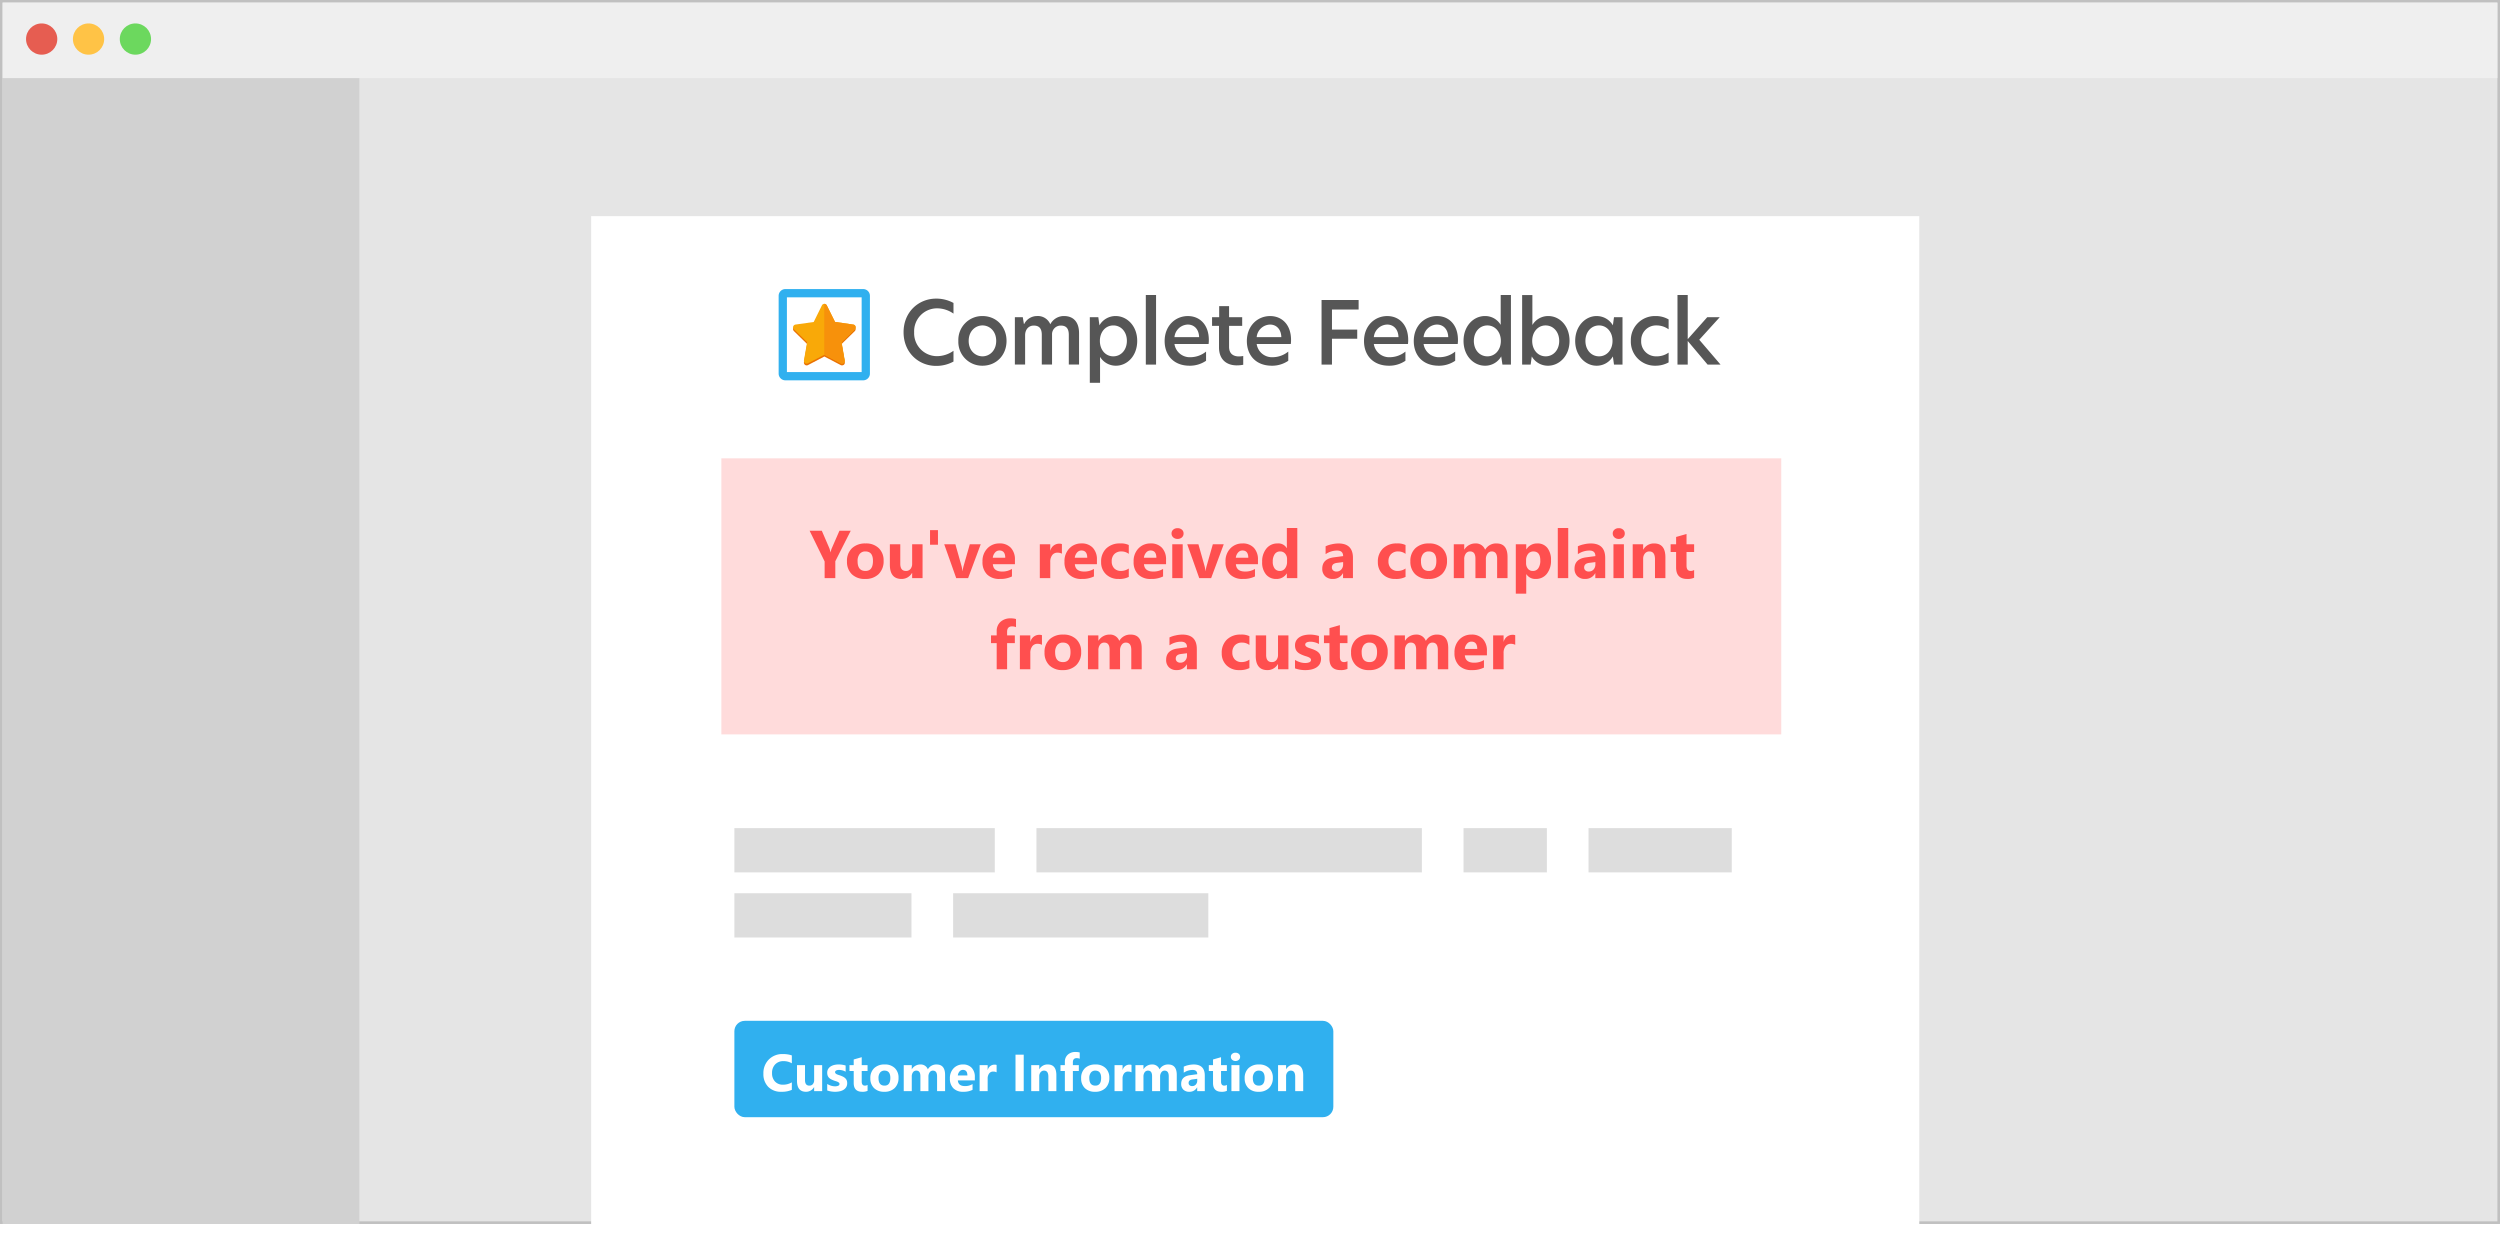
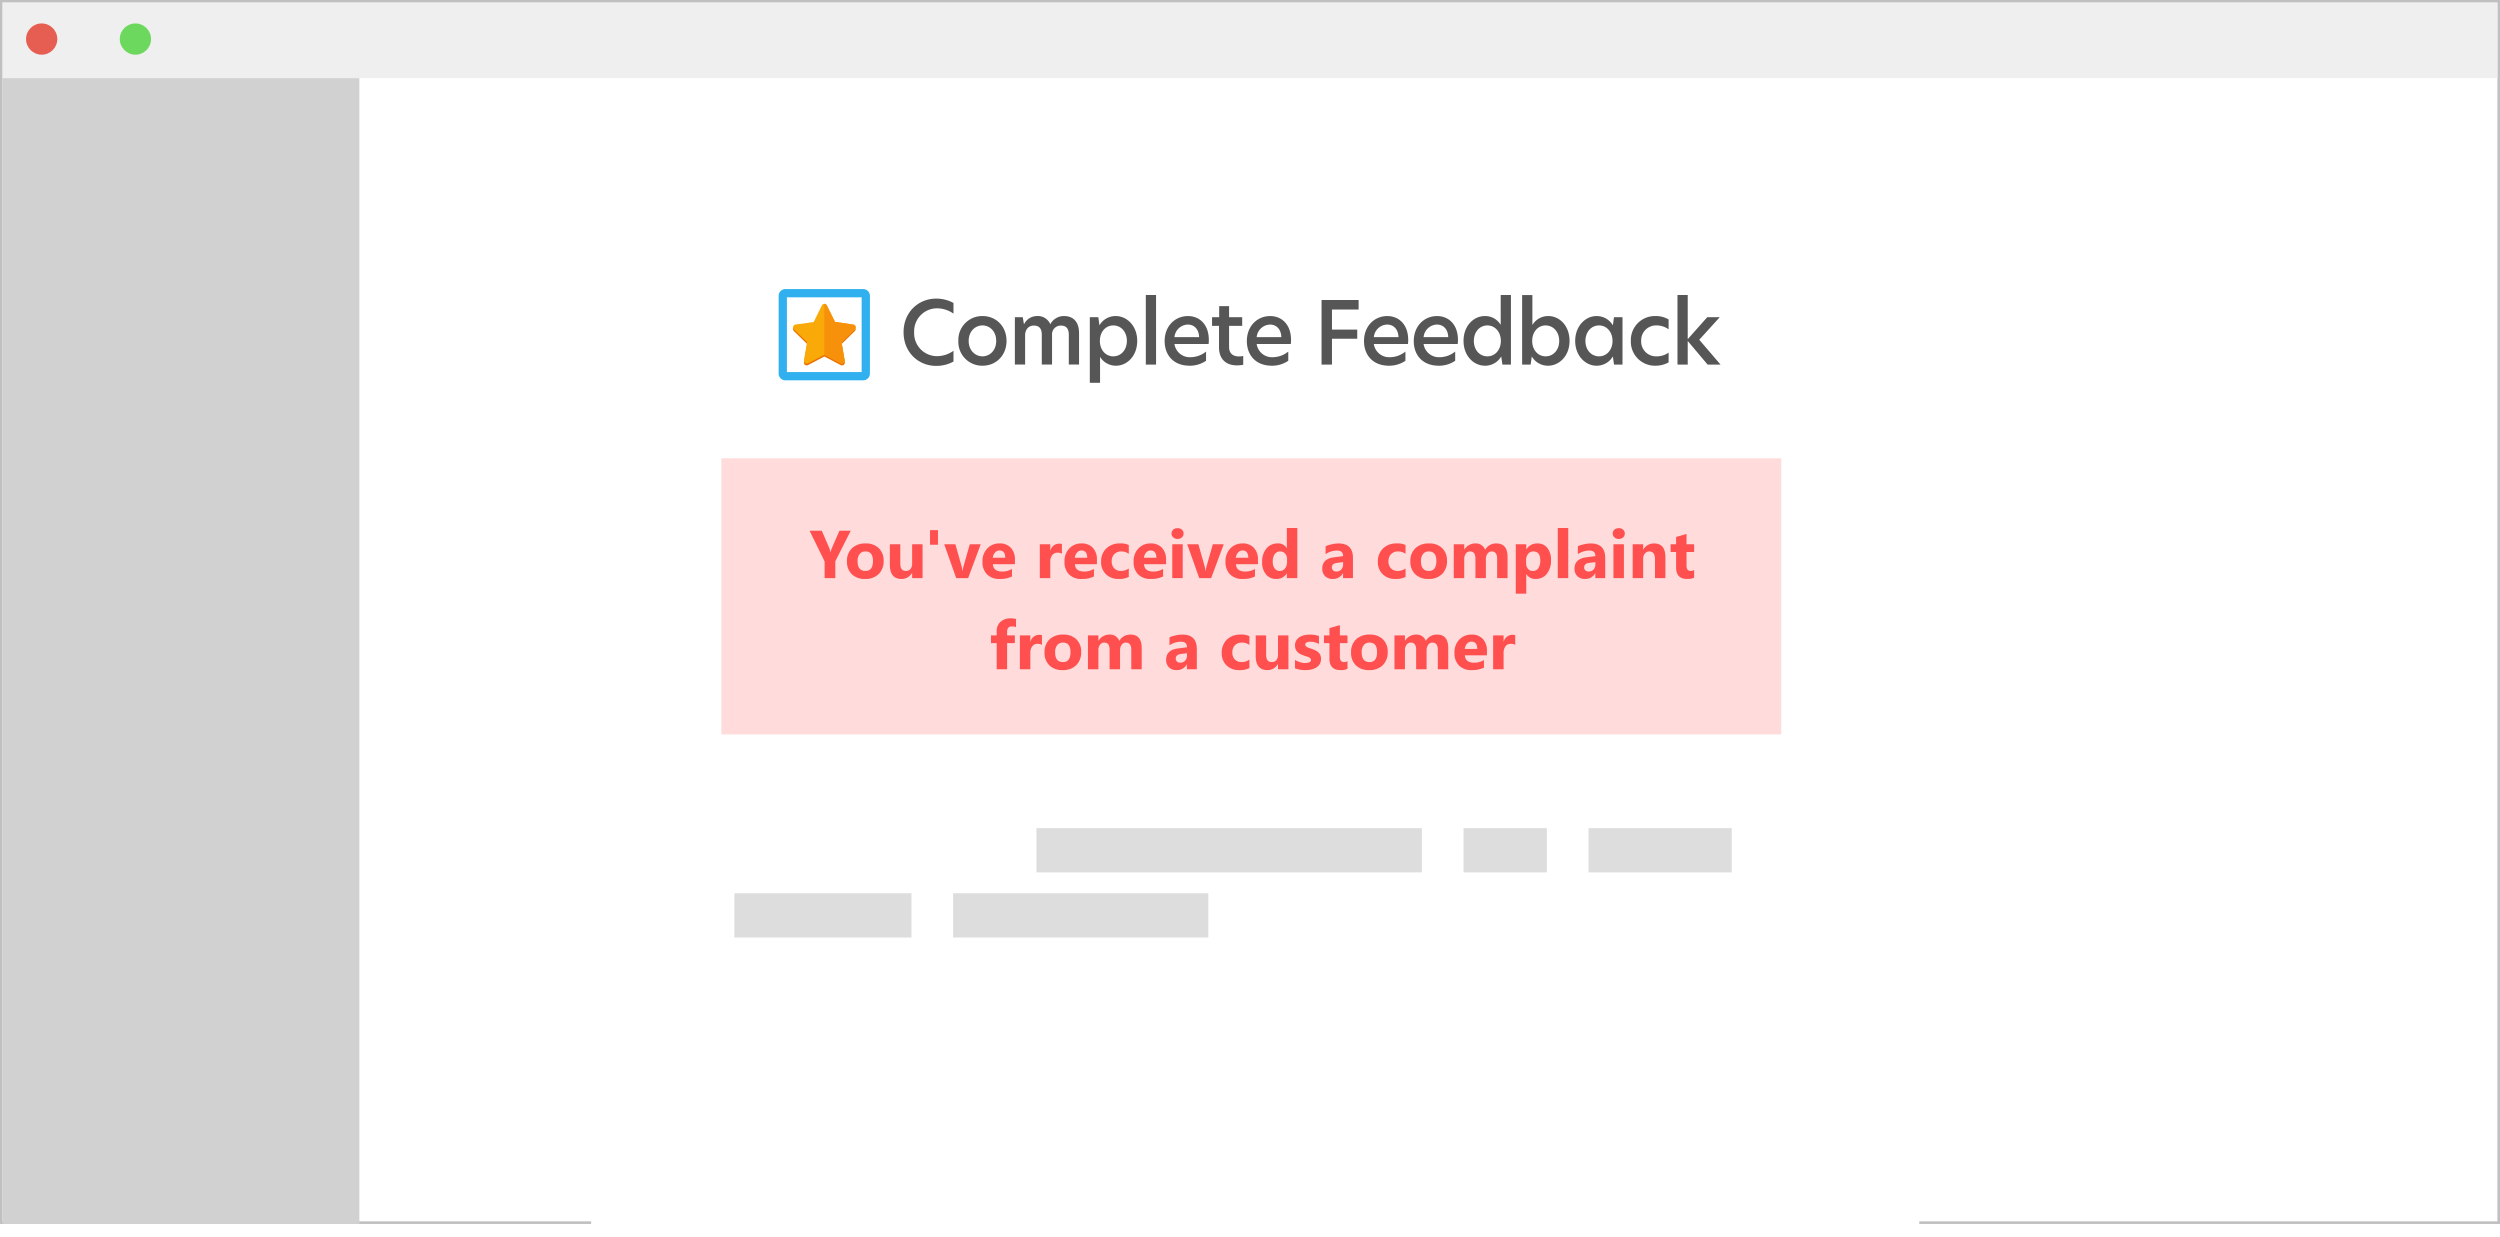
<svg xmlns="http://www.w3.org/2000/svg" width="960" height="475" viewBox="0 0 960 475">
  <defs>
    <filter id="a" x="224" y="80" width="516" height="395" filterUnits="userSpaceOnUse">
      <feOffset dx="2" dy="2" input="SourceAlpha" />
      <feGaussianBlur stdDeviation="1" result="b" />
      <feFlood flood-opacity="0.161" />
      <feComposite operator="in" in2="b" />
      <feComposite in="SourceGraphic" />
    </filter>
  </defs>
  <g transform="translate(-12787 -4721)">
    <g transform="translate(0 518)">
      <g transform="translate(12787 4203)" fill="#e5e5e5" stroke="silver" stroke-width="1">
-         <rect width="960" height="470" stroke="none" />
        <rect x="0.5" y="0.5" width="959" height="469" fill="none" />
      </g>
      <g transform="translate(12788 4204)">
        <rect width="958" height="29" fill="#efefef" />
        <circle cx="6" cy="6" r="6" transform="translate(9 8)" fill="#e65d51" />
-         <circle cx="6" cy="6" r="6" transform="translate(27 8)" fill="#ffc346" />
        <circle cx="6" cy="6" r="6" transform="translate(45 8)" fill="#6cd85e" />
      </g>
      <rect width="137" height="440" transform="translate(12788 4233)" fill="#d1d1d1" />
    </g>
    <g transform="translate(14 -447)">
      <g transform="matrix(1, 0, 0, 1, 12773, 5168)" filter="url(#a)">
        <rect width="510" height="389" transform="translate(225 81)" fill="#fff" />
      </g>
      <g transform="translate(36230.031 27068)">
        <g transform="translate(-23158.031 -21789)">
          <g transform="translate(0 0)">
-             <path d="M40.866,41.872H11.006A1.007,1.007,0,0,1,10,40.866V11.006A1.007,1.007,0,0,1,11.006,10H40.866a1.007,1.007,0,0,1,1.006,1.006V40.866A1.007,1.007,0,0,1,40.866,41.872Z" transform="translate(-8.412 -8.412)" fill="#fff" />
            <path d="M3.175,3.175v28.7h28.7V3.175H3.175M2.594,0H32.454a2.594,2.594,0,0,1,2.594,2.594V32.454a2.593,2.593,0,0,1-2.594,2.594H2.594A2.594,2.594,0,0,1,0,32.454V2.594A2.594,2.594,0,0,1,2.594,0Z" transform="translate(0 0)" fill="#30b0ef" />
          </g>
          <g transform="translate(5.536 5.678)">
            <path d="M23.972,27.222A1.019,1.019,0,0,0,23.1,26.5L16.1,25.48l-3.144-6.362a1.078,1.078,0,0,0-.947-.606,1.037,1.037,0,0,0-.947.606L7.915,25.48l-7,.985a1.133,1.133,0,0,0-.871.719,1.085,1.085,0,0,0,.265,1.1l5.074,4.961L4.167,40.21a1.137,1.137,0,0,0,.416,1.06,1.111,1.111,0,0,0,1.136.076l6.286-3.294,6.286,3.294a1.166,1.166,0,0,0,.492.114,1.277,1.277,0,0,0,.644-.189,1.032,1.032,0,0,0,.416-1.06l-1.212-6.967,5.074-4.961A1.082,1.082,0,0,0,23.972,27.222Z" transform="translate(0.012 -17.831)" fill="#ea7103" />
            <path d="M23.972,12.783a1.019,1.019,0,0,0-.871-.719L16.1,11.042,12.952,4.718a1.078,1.078,0,0,0-.947-.606,1.037,1.037,0,0,0-.947.606L7.916,11.079l-7,.985a1.133,1.133,0,0,0-.871.719,1.085,1.085,0,0,0,.265,1.1l5.074,4.961L4.167,25.809a1.137,1.137,0,0,0,.416,1.06,1.111,1.111,0,0,0,1.136.076l6.286-3.294,6.286,3.294a1.166,1.166,0,0,0,.492.114,1.277,1.277,0,0,0,.644-.189,1.032,1.032,0,0,0,.416-1.06l-1.212-6.967,5.074-4.961a1.151,1.151,0,0,0,.265-1.1Z" transform="translate(0.012 -4.112)" fill="#f9a908" />
            <path d="M265.065,12.783a1.019,1.019,0,0,0-.871-.719l-7.005-1.022-3.143-6.324a1.037,1.037,0,0,0-.946-.606h-.038V23.651l.038-.038,6.248,3.294a1.089,1.089,0,0,0,1.1-.076,1.032,1.032,0,0,0,.416-1.06L259.651,18.8l5.074-4.961a.953.953,0,0,0,.341-1.06Z" transform="translate(-241.081 -4.112)" fill="#f7910b" />
          </g>
        </g>
        <path d="M29.252-142.67V-146.8a11,11,0,0,1-6.368,2.067,8.8,8.8,0,0,1-8.736-9.169,8.792,8.792,0,0,1,8.736-9.2,10.977,10.977,0,0,1,6.368,2.034v-4.1a13.705,13.705,0,0,0-6.668-1.667c-6.635,0-12.5,5.035-12.5,12.9,0,7.9,5.868,12.937,12.5,12.937a13.705,13.705,0,0,0,6.668-1.667Zm11.136,1.6c5.268,0,9.236-4,9.236-9.536s-3.968-9.536-9.236-9.536a9.17,9.17,0,0,0-9.269,9.536A9.151,9.151,0,0,0,40.388-141.069Zm-5.3-9.536c0-3.768,2.6-5.935,5.3-5.935s5.268,2.167,5.268,5.935-2.567,5.935-5.268,5.935S35.087-146.838,35.087-150.605Zm36.577-9.536a5.857,5.857,0,0,0-5.235,3.168,5.152,5.152,0,0,0-5.1-3.168,5.518,5.518,0,0,0-4.935,3.067h-.1l-.433-2.634H52.825v18.2h3.934v-11.27c0-1.934,1.134-3.7,3.334-3.7,2.167,0,3.067,1.234,3.067,3.568v11.4H67.1v-11.47a3.326,3.326,0,0,1,3.368-3.5c2.167,0,3.067,1.234,3.067,3.568v11.4h3.934v-12.1C77.465-157.474,75.631-160.141,71.663-160.141ZM81.6-134.5h3.934v-9.969a7.094,7.094,0,0,0,6.1,3.4c4.268,0,8.169-3.7,8.169-9.536,0-5.8-3.968-9.536-8.269-9.536a7.139,7.139,0,0,0-6.235,3.568l-.433-3.134H81.6Zm3.868-16.1c0-3.5,2.234-5.935,5.168-5.935s5.2,2.434,5.2,5.9c0,3.534-2.267,5.968-5.235,5.968C87.7-144.67,85.467-147.1,85.467-150.605Zm17.638,9.1h3.934V-168.21h-3.934Zm16.8.433a11.072,11.072,0,0,0,6.335-1.9V-146.5a9.585,9.585,0,0,1-5.935,2.167,5.935,5.935,0,0,1-6.2-5.068h13.1a10.773,10.773,0,0,0,.1-1.534c0-6.035-3.634-9.2-8.036-9.2-4.868,0-8.936,3.768-8.936,9.6C110.341-144.937,113.942-141.069,119.91-141.069Zm-5.8-10.97a5.315,5.315,0,0,1,5.135-4.835c2.267,0,4.234,1.6,4.335,4.835Zm20.972-11.9h-3.8v4.234h-2.734v3.334h2.667v8.269c0,4.335,2.567,6.9,6.869,6.9a12.325,12.325,0,0,0,2.434-.233V-144.8a10.053,10.053,0,0,1-1.634.167c-2.2,0-3.8-1.067-3.8-3.668v-8.069h5.035v-3.334h-5.035Zm16.4,22.873a11.072,11.072,0,0,0,6.335-1.9V-146.5a9.585,9.585,0,0,1-5.935,2.167,5.935,5.935,0,0,1-6.2-5.068h13.1a10.767,10.767,0,0,0,.1-1.534c0-6.035-3.634-9.2-8.035-9.2-4.868,0-8.936,3.768-8.936,9.6C141.916-144.937,145.517-141.069,151.485-141.069Zm-5.8-10.97a5.315,5.315,0,0,1,5.135-4.835c2.267,0,4.234,1.6,4.335,4.835ZM170.59-141.5h4v-9.936h9.7v-3.5h-9.7v-7.7h10.236v-3.668H170.59Zm25.874.433a11.071,11.071,0,0,0,6.335-1.9V-146.5a9.585,9.585,0,0,1-5.935,2.167,5.935,5.935,0,0,1-6.2-5.068h13.1a10.769,10.769,0,0,0,.1-1.534c0-6.035-3.634-9.2-8.035-9.2-4.868,0-8.936,3.768-8.936,9.6C186.895-144.937,190.5-141.069,196.464-141.069Zm-5.8-10.97a5.315,5.315,0,0,1,5.135-4.835c2.267,0,4.235,1.6,4.335,4.835Zm24.907,10.97a11.071,11.071,0,0,0,6.335-1.9V-146.5a9.585,9.585,0,0,1-5.935,2.167,5.935,5.935,0,0,1-6.2-5.068h13.1a10.769,10.769,0,0,0,.1-1.534c0-6.035-3.634-9.2-8.036-9.2-4.868,0-8.936,3.768-8.936,9.6C206-144.937,209.6-141.069,215.569-141.069Zm-5.8-10.97a5.315,5.315,0,0,1,5.135-4.835c2.267,0,4.234,1.6,4.335,4.835Zm23.573,10.97a7.1,7.1,0,0,0,6.235-3.568l.467,3.134h3.268V-168.21h-3.934v11.47a6.888,6.888,0,0,0-6.068-3.4c-4.268,0-8.2,3.7-8.2,9.536S229.073-141.069,233.341-141.069Zm-4.268-9.536c0-3.468,2.234-5.935,5.2-5.935,2.9,0,5.168,2.467,5.168,5.935,0,3.5-2.267,5.935-5.168,5.935C231.307-144.67,229.073-147.1,229.073-150.605Zm22.473-17.6h-3.934V-141.5h3.268l.433-3.134a7.139,7.139,0,0,0,6.235,3.568c4.268,0,8.269-3.7,8.269-9.536s-3.868-9.536-8.136-9.536a7.035,7.035,0,0,0-6.135,3.434Zm-.067,17.6c0-3.468,2.234-5.935,5.135-5.935,2.967,0,5.235,2.467,5.235,5.968,0,3.468-2.267,5.9-5.2,5.9S251.479-147.1,251.479-150.605Zm24.673,9.536a7.168,7.168,0,0,0,6.3-3.568l.433,3.134h3.268v-18.2h-3.268l-.433,3.134a7.168,7.168,0,0,0-6.3-3.568c-4.168,0-8.169,3.768-8.169,9.569,0,5.735,4,9.5,8.169,9.5Zm-4.234-9.536c0-3.468,2.267-5.935,5.235-5.935,2.9,0,5.168,2.467,5.168,5.935,0,3.5-2.267,5.935-5.168,5.935C274.185-144.67,271.918-147.1,271.918-150.605Zm21.406,0a5.705,5.705,0,0,1,5.768-5.935,7.858,7.858,0,0,1,4.768,1.5v-3.8a9.7,9.7,0,0,0-5.168-1.3,9.216,9.216,0,0,0-9.336,9.5,9.232,9.232,0,0,0,9.336,9.569,10.492,10.492,0,0,0,5.168-1.267V-146.1a7.829,7.829,0,0,1-4.735,1.434A5.692,5.692,0,0,1,293.324-150.605Zm30.175-9.1h-4.8l-7.5,8.436V-168.21h-3.934V-141.5H311.2v-9.069l7.635,9.069H323.8l-8.169-9.536Z" transform="translate(-23120.145 -21618.498)" fill="#565656" />
      </g>
      <g transform="translate(-19 965)">
        <rect width="407" height="106" transform="translate(13069 4379)" fill="#ffdbdb" />
        <path d="M-154.312-18.205l-5.929,11.73V0h-4.1V-6.4l-5.776-11.807h4.685l2.933,6.792q.076.19.419,1.485h.051a6.614,6.614,0,0,1,.394-1.435l2.983-6.843ZM-148.789.317A6.988,6.988,0,0,1-153.9-1.5a6.6,6.6,0,0,1-1.86-4.945,6.6,6.6,0,0,1,1.93-5.046,7.291,7.291,0,0,1,5.218-1.822,6.9,6.9,0,0,1,5.078,1.822,6.476,6.476,0,0,1,1.841,4.818,6.874,6.874,0,0,1-1.9,5.116A7.066,7.066,0,0,1-148.789.317Zm.1-10.562a2.676,2.676,0,0,0-2.209.978,4.311,4.311,0,0,0-.787,2.768q0,3.745,3.021,3.745,2.882,0,2.882-3.847Q-145.78-10.245-148.687-10.245ZM-126.737,0h-4V-1.98h-.063a4.537,4.537,0,0,1-3.974,2.3q-4.52,0-4.52-5.472V-13h4v7.49q0,2.755,2.184,2.755a2.16,2.16,0,0,0,1.727-.755,3.046,3.046,0,0,0,.647-2.05V-13h4Zm5.916-18.434v5.611h-3.047v-5.611ZM-104.406-13l-4.837,13h-4.57l-4.608-13h4.291l2.26,8.011a11.7,11.7,0,0,1,.444,2.311h.051a13.112,13.112,0,0,1,.47-2.234L-108.6-13Zm13.14,7.643h-8.48q.2,2.831,3.567,2.831a6.965,6.965,0,0,0,3.771-1.016V-.647a9.9,9.9,0,0,1-4.685.965,6.594,6.594,0,0,1-4.888-1.746A6.6,6.6,0,0,1-103.721-6.3a6.957,6.957,0,0,1,1.879-5.129,6.26,6.26,0,0,1,4.621-1.892,5.681,5.681,0,0,1,4.4,1.688,6.5,6.5,0,0,1,1.555,4.583Zm-3.72-2.463q0-2.793-2.26-2.793a2.158,2.158,0,0,0-1.669.8,3.63,3.63,0,0,0-.857,1.993Zm21.76-1.562a3.48,3.48,0,0,0-1.688-.394,2.433,2.433,0,0,0-2.044.958A4.182,4.182,0,0,0-77.7-6.208V0h-4.012V-13H-77.7v2.412h.051a3.47,3.47,0,0,1,3.428-2.641,2.583,2.583,0,0,1,.99.152Zm13.444,4.024h-8.48q.2,2.831,3.567,2.831a6.965,6.965,0,0,0,3.771-1.016V-.647a9.9,9.9,0,0,1-4.685.965A6.594,6.594,0,0,1-70.5-1.428,6.6,6.6,0,0,1-72.236-6.3a6.957,6.957,0,0,1,1.879-5.129,6.26,6.26,0,0,1,4.621-1.892,5.681,5.681,0,0,1,4.4,1.688,6.5,6.5,0,0,1,1.555,4.583ZM-63.5-7.82q0-2.793-2.26-2.793a2.158,2.158,0,0,0-1.669.8,3.63,3.63,0,0,0-.857,1.993ZM-47.544-.47a7.932,7.932,0,0,1-3.923.787A6.634,6.634,0,0,1-56.316-1.5,6.27,6.27,0,0,1-58.17-6.183a6.907,6.907,0,0,1,1.987-5.224,7.343,7.343,0,0,1,5.313-1.911,6.817,6.817,0,0,1,3.326.609v3.4a4.573,4.573,0,0,0-2.806-.939,3.7,3.7,0,0,0-2.736,1.009,3.766,3.766,0,0,0-1.009,2.787,3.7,3.7,0,0,0,.965,2.71,3.546,3.546,0,0,0,2.653.984,5.3,5.3,0,0,0,2.933-.939Zm14.308-4.888h-8.48q.2,2.831,3.567,2.831a6.965,6.965,0,0,0,3.771-1.016V-.647a9.9,9.9,0,0,1-4.685.965,6.594,6.594,0,0,1-4.888-1.746A6.6,6.6,0,0,1-45.69-6.3a6.957,6.957,0,0,1,1.879-5.129,6.26,6.26,0,0,1,4.621-1.892,5.681,5.681,0,0,1,4.4,1.688,6.5,6.5,0,0,1,1.555,4.583Zm-3.72-2.463q0-2.793-2.26-2.793a2.158,2.158,0,0,0-1.669.8,3.63,3.63,0,0,0-.857,1.993Zm8.138-7.236a2.343,2.343,0,0,1-1.663-.6,1.943,1.943,0,0,1-.647-1.479,1.874,1.874,0,0,1,.647-1.473,2.421,2.421,0,0,1,1.663-.571,2.415,2.415,0,0,1,1.669.571,1.882,1.882,0,0,1,.641,1.473,1.935,1.935,0,0,1-.641,1.5A2.383,2.383,0,0,1-28.818-15.057ZM-26.838,0H-30.85V-13h4.012Zm15.755-13L-15.92,0h-4.57L-25.1-13h4.291l2.26,8.011A11.7,11.7,0,0,1-18.1-2.679h.051a13.112,13.112,0,0,1,.47-2.234L-15.272-13ZM2.057-5.357h-8.48q.2,2.831,3.567,2.831A6.965,6.965,0,0,0,.914-3.542V-.647A9.9,9.9,0,0,1-3.771.317,6.594,6.594,0,0,1-8.658-1.428,6.6,6.6,0,0,1-10.4-6.3a6.957,6.957,0,0,1,1.879-5.129A6.26,6.26,0,0,1-3.9-13.317,5.681,5.681,0,0,1,.5-11.629,6.5,6.5,0,0,1,2.057-7.046ZM-1.663-7.82q0-2.793-2.26-2.793a2.158,2.158,0,0,0-1.669.8A3.63,3.63,0,0,0-6.449-7.82ZM17.164,0H13.152V-1.79H13.1A4.5,4.5,0,0,1,9.077.317,4.929,4.929,0,0,1,5.154-1.4,7.121,7.121,0,0,1,3.669-6.208a7.751,7.751,0,0,1,1.638-5.167A5.342,5.342,0,0,1,9.6-13.317a3.65,3.65,0,0,1,3.5,1.8h.051v-7.731h4.012ZM13.229-6.322V-7.3a3.076,3.076,0,0,0-.736-2.107,2.432,2.432,0,0,0-1.917-.838A2.416,2.416,0,0,0,8.493-9.2a4.864,4.864,0,0,0-.749,2.875,4.209,4.209,0,0,0,.724,2.641,2.4,2.4,0,0,0,2.006.927,2.413,2.413,0,0,0,1.987-.978A4.075,4.075,0,0,0,13.229-6.322ZM38.53,0h-3.8V-1.866h-.051A4.237,4.237,0,0,1,30.812.317,4.05,4.05,0,0,1,27.834-.755a3.844,3.844,0,0,1-1.085-2.863q0-3.783,4.481-4.367l3.529-.47q0-2.133-2.311-2.133A7.887,7.887,0,0,0,28.031-9.2v-3.021a9.939,9.939,0,0,1,2.292-.762,12.046,12.046,0,0,1,2.647-.33q5.561,0,5.561,5.548ZM34.76-5.281v-.876l-2.361.3q-1.955.254-1.955,1.765a1.458,1.458,0,0,0,.476,1.124,1.829,1.829,0,0,0,1.289.438,2.375,2.375,0,0,0,1.841-.781A2.82,2.82,0,0,0,34.76-5.281ZM58.729-.47a7.932,7.932,0,0,1-3.923.787A6.634,6.634,0,0,1,49.956-1.5,6.27,6.27,0,0,1,48.1-6.183a6.907,6.907,0,0,1,1.987-5.224A7.343,7.343,0,0,1,55.4-13.317a6.817,6.817,0,0,1,3.326.609v3.4a4.573,4.573,0,0,0-2.806-.939,3.7,3.7,0,0,0-2.736,1.009,3.766,3.766,0,0,0-1.009,2.787,3.7,3.7,0,0,0,.965,2.71,3.546,3.546,0,0,0,2.653.984,5.3,5.3,0,0,0,2.933-.939Zm8.823.787A6.988,6.988,0,0,1,62.442-1.5a6.6,6.6,0,0,1-1.86-4.945,6.6,6.6,0,0,1,1.93-5.046,7.291,7.291,0,0,1,5.218-1.822A6.9,6.9,0,0,1,72.808-11.5a6.476,6.476,0,0,1,1.841,4.818,6.874,6.874,0,0,1-1.9,5.116A7.066,7.066,0,0,1,67.552.317Zm.1-10.562a2.676,2.676,0,0,0-2.209.978A4.311,4.311,0,0,0,64.657-6.5q0,3.745,3.021,3.745,2.882,0,2.882-3.847Q70.561-10.245,67.653-10.245ZM97.894,0h-4V-7.414q0-2.831-2.082-2.831a1.913,1.913,0,0,0-1.612.851,3.5,3.5,0,0,0-.622,2.12V0H85.566V-7.49q0-2.755-2.044-2.755a1.959,1.959,0,0,0-1.644.813,3.575,3.575,0,0,0-.616,2.209V0H77.251V-13h4.012v2.031h.051a4.8,4.8,0,0,1,1.746-1.695,4.8,4.8,0,0,1,2.457-.654,3.743,3.743,0,0,1,3.771,2.425,4.809,4.809,0,0,1,4.367-2.425q4.24,0,4.24,5.23Zm7.236-1.511h-.051v7.49h-4.012V-13h4.012v1.955h.051a4.716,4.716,0,0,1,4.177-2.272,4.7,4.7,0,0,1,3.9,1.733,7.378,7.378,0,0,1,1.377,4.716,8,8,0,0,1-1.606,5.218A5.236,5.236,0,0,1,108.71.317,4.048,4.048,0,0,1,105.13-1.511Zm-.114-5.332V-5.8a3.309,3.309,0,0,0,.711,2.2,2.314,2.314,0,0,0,1.866.851,2.46,2.46,0,0,0,2.126-1.06,5.118,5.118,0,0,0,.755-3q0-3.428-2.666-3.428a2.5,2.5,0,0,0-2.012.933A3.722,3.722,0,0,0,105.016-6.843ZM121.2,0H117.19V-19.246H121.2ZM135.4,0h-3.8V-1.866h-.051A4.237,4.237,0,0,1,127.677.317,4.05,4.05,0,0,1,124.7-.755a3.844,3.844,0,0,1-1.085-2.863q0-3.783,4.481-4.367l3.529-.47q0-2.133-2.311-2.133A7.887,7.887,0,0,0,124.9-9.2v-3.021a9.939,9.939,0,0,1,2.292-.762,12.046,12.046,0,0,1,2.647-.33q5.561,0,5.561,5.548Zm-3.771-5.281v-.876l-2.361.3q-1.955.254-1.955,1.765a1.458,1.458,0,0,0,.476,1.124,1.829,1.829,0,0,0,1.289.438,2.375,2.375,0,0,0,1.841-.781A2.82,2.82,0,0,0,131.625-5.281Zm8.976-9.775a2.343,2.343,0,0,1-1.663-.6,1.943,1.943,0,0,1-.647-1.479,1.874,1.874,0,0,1,.647-1.473,2.421,2.421,0,0,1,1.663-.571,2.415,2.415,0,0,1,1.669.571,1.882,1.882,0,0,1,.641,1.473,1.935,1.935,0,0,1-.641,1.5A2.383,2.383,0,0,1,140.6-15.057ZM142.581,0h-4.012V-13h4.012Zm15.933,0h-4V-7.224q0-3.021-2.158-3.021a2.141,2.141,0,0,0-1.714.8,3.047,3.047,0,0,0-.673,2.031V0h-4.012V-13h4.012v2.057h.051a4.6,4.6,0,0,1,4.177-2.374q4.316,0,4.316,5.357Zm11.032-.152a5.93,5.93,0,0,1-2.679.47q-4.24,0-4.24-4.405v-5.954H160.52V-13h2.107v-2.806l4-1.143V-13h2.92v2.958h-2.92v5.256q0,2.031,1.612,2.031a2.718,2.718,0,0,0,1.308-.368Zm-260.4,18.979a4.053,4.053,0,0,0-1.485-.3q-1.93,0-1.93,2.095V22H-91.3v2.958h-2.971V35h-4V24.958h-2.184V22h2.184V20.388a4.681,4.681,0,0,1,1.447-3.58,5.52,5.52,0,0,1,3.936-1.358,6.911,6.911,0,0,1,2.031.254Zm9.966,6.792a3.48,3.48,0,0,0-1.688-.394,2.433,2.433,0,0,0-2.044.958,4.182,4.182,0,0,0-.736,2.609V35h-4.012V22h4.012v2.412h.051a3.47,3.47,0,0,1,3.428-2.641,2.583,2.583,0,0,1,.99.152Zm7.96,9.7a6.988,6.988,0,0,1-5.11-1.822,6.6,6.6,0,0,1-1.86-4.945,6.6,6.6,0,0,1,1.93-5.046,7.291,7.291,0,0,1,5.218-1.822A6.9,6.9,0,0,1-67.672,23.5a6.476,6.476,0,0,1,1.841,4.818,6.874,6.874,0,0,1-1.9,5.116A7.066,7.066,0,0,1-72.928,35.317Zm.1-10.562a2.676,2.676,0,0,0-2.209.978,4.311,4.311,0,0,0-.787,2.768q0,3.745,3.021,3.745,2.882,0,2.882-3.847Q-69.919,24.755-72.827,24.755ZM-42.586,35h-4V27.586q0-2.831-2.082-2.831a1.913,1.913,0,0,0-1.612.851,3.5,3.5,0,0,0-.622,2.12V35h-4.012V27.51q0-2.755-2.044-2.755a1.959,1.959,0,0,0-1.644.813,3.575,3.575,0,0,0-.616,2.209V35h-4.012V22h4.012v2.031h.051a4.8,4.8,0,0,1,1.746-1.695,4.8,4.8,0,0,1,2.457-.654,3.743,3.743,0,0,1,3.771,2.425,4.809,4.809,0,0,1,4.367-2.425q4.24,0,4.24,5.23Zm21.163,0h-3.8V33.134h-.051a4.237,4.237,0,0,1-3.872,2.184,4.05,4.05,0,0,1-2.977-1.073A3.844,3.844,0,0,1-33.2,31.382q0-3.783,4.481-4.367l3.529-.47q0-2.133-2.311-2.133A7.887,7.887,0,0,0-31.922,25.8V22.774a9.939,9.939,0,0,1,2.292-.762,12.046,12.046,0,0,1,2.647-.33q5.561,0,5.561,5.548Zm-3.771-5.281v-.876l-2.361.3q-1.955.254-1.955,1.765a1.458,1.458,0,0,0,.476,1.124,1.829,1.829,0,0,0,1.289.438,2.375,2.375,0,0,0,1.841-.781A2.82,2.82,0,0,0-25.194,29.719ZM-1.225,34.53a7.932,7.932,0,0,1-3.923.787A6.634,6.634,0,0,1-10,33.5a6.27,6.27,0,0,1-1.854-4.685,6.907,6.907,0,0,1,1.987-5.224,7.343,7.343,0,0,1,5.313-1.911,6.817,6.817,0,0,1,3.326.609v3.4a4.573,4.573,0,0,0-2.806-.939,3.7,3.7,0,0,0-2.736,1.009,3.766,3.766,0,0,0-1.009,2.787,3.7,3.7,0,0,0,.965,2.71,3.546,3.546,0,0,0,2.653.984,5.3,5.3,0,0,0,2.933-.939Zm14.98.47h-4V33.02H9.693a4.537,4.537,0,0,1-3.974,2.3q-4.52,0-4.52-5.472V22h4v7.49q0,2.755,2.184,2.755a2.16,2.16,0,0,0,1.727-.755,3.046,3.046,0,0,0,.647-2.05V22h4Zm2.526-.343v-3.25a8.541,8.541,0,0,0,1.974.889,6.546,6.546,0,0,0,1.86.292A3.989,3.989,0,0,0,21.8,32.3a.943.943,0,0,0,.616-.889.822.822,0,0,0-.279-.635,2.6,2.6,0,0,0-.717-.444,8.14,8.14,0,0,0-.958-.343q-.521-.152-1-.343a9.61,9.61,0,0,1-1.365-.628,3.945,3.945,0,0,1-.99-.781,3.069,3.069,0,0,1-.609-1.028,4.1,4.1,0,0,1-.209-1.384,3.562,3.562,0,0,1,.476-1.879,3.889,3.889,0,0,1,1.27-1.289,5.8,5.8,0,0,1,1.815-.736,9.466,9.466,0,0,1,2.126-.235,11.8,11.8,0,0,1,1.752.133,13.076,13.076,0,0,1,1.752.387v3.1a6.33,6.33,0,0,0-1.631-.667,6.882,6.882,0,0,0-1.708-.222,3.783,3.783,0,0,0-.743.07,2.446,2.446,0,0,0-.616.2,1.131,1.131,0,0,0-.419.343.789.789,0,0,0-.152.476.879.879,0,0,0,.229.609,1.985,1.985,0,0,0,.6.438,5.89,5.89,0,0,0,.819.33q.451.146.9.3a11.636,11.636,0,0,1,1.447.609,4.627,4.627,0,0,1,1.111.774,3.041,3.041,0,0,1,.711,1.041,4.165,4.165,0,0,1-.254,3.4,4.015,4.015,0,0,1-1.333,1.333,6.045,6.045,0,0,1-1.917.749,10.627,10.627,0,0,1-2.253.235A11.617,11.617,0,0,1,16.282,34.657Zm20.147.19a5.93,5.93,0,0,1-2.679.47q-4.24,0-4.24-4.405V24.958H27.4V22H29.51V19.194l4-1.143V22h2.92v2.958h-2.92v5.256q0,2.031,1.612,2.031a2.718,2.718,0,0,0,1.308-.368Zm8.354.47a6.988,6.988,0,0,1-5.11-1.822,6.6,6.6,0,0,1-1.86-4.945,6.6,6.6,0,0,1,1.93-5.046,7.291,7.291,0,0,1,5.218-1.822A6.9,6.9,0,0,1,50.039,23.5a6.476,6.476,0,0,1,1.841,4.818,6.874,6.874,0,0,1-1.9,5.116A7.066,7.066,0,0,1,44.783,35.317Zm.1-10.562a2.676,2.676,0,0,0-2.209.978,4.311,4.311,0,0,0-.787,2.768q0,3.745,3.021,3.745,2.882,0,2.882-3.847Q47.792,24.755,44.884,24.755ZM75.125,35h-4V27.586q0-2.831-2.082-2.831a1.913,1.913,0,0,0-1.612.851,3.5,3.5,0,0,0-.622,2.12V35H62.8V27.51q0-2.755-2.044-2.755a1.959,1.959,0,0,0-1.644.813,3.575,3.575,0,0,0-.616,2.209V35H54.482V22h4.012v2.031h.051a4.926,4.926,0,0,1,4.2-2.349,3.743,3.743,0,0,1,3.771,2.425,4.809,4.809,0,0,1,4.367-2.425q4.24,0,4.24,5.23Zm14.854-5.357H81.5q.2,2.831,3.567,2.831a6.965,6.965,0,0,0,3.771-1.016v2.895a9.9,9.9,0,0,1-4.685.965,6.594,6.594,0,0,1-4.888-1.746A6.6,6.6,0,0,1,77.524,28.7,6.957,6.957,0,0,1,79.4,23.574a6.26,6.26,0,0,1,4.621-1.892,5.681,5.681,0,0,1,4.4,1.688,6.5,6.5,0,0,1,1.555,4.583Zm-3.72-2.463q0-2.793-2.26-2.793a2.158,2.158,0,0,0-1.669.8,3.63,3.63,0,0,0-.857,1.993Zm14.587-1.562a3.48,3.48,0,0,0-1.688-.394,2.433,2.433,0,0,0-2.044.958,4.182,4.182,0,0,0-.736,2.609V35H92.365V22h4.012v2.412h.051a3.47,3.47,0,0,1,3.428-2.641,2.583,2.583,0,0,1,.99.152Z" transform="translate(13273 4425)" fill="#ff4f4f" />
      </g>
-       <rect width="100" height="17" transform="translate(13055 5486)" fill="#ddd" />
      <rect width="68" height="17" transform="translate(13055 5511)" fill="#ddd" />
      <rect width="98" height="17" transform="translate(13139 5511)" fill="#ddd" />
      <rect width="148" height="17" transform="translate(13171 5486)" fill="#ddd" />
      <rect width="32" height="17" transform="translate(13335 5486)" fill="#ddd" />
      <rect width="55" height="17" transform="translate(13383 5486)" fill="#ddd" />
-       <rect width="230" height="37" rx="4" transform="translate(13055 5560)" fill="#30b0ef" />
      <path d="M-92.935-.5a9.235,9.235,0,0,1-4,.742,6.749,6.749,0,0,1-5.068-1.895A6.925,6.925,0,0,1-103.853-6.7a7.4,7.4,0,0,1,2.075-5.449,7.259,7.259,0,0,1,5.386-2.09,10.072,10.072,0,0,1,3.457.518v3.037a6.126,6.126,0,0,0-3.2-.84,4.249,4.249,0,0,0-3.184,1.24,4.6,4.6,0,0,0-1.211,3.359A4.514,4.514,0,0,0-99.39-3.687,4.036,4.036,0,0,0-96.313-2.48a6.561,6.561,0,0,0,3.379-.9Zm11.641.5H-84.37V-1.523h-.049A3.49,3.49,0,0,1-87.476.244q-3.477,0-3.477-4.209V-10h3.076v5.762q0,2.119,1.68,2.119A1.661,1.661,0,0,0-84.868-2.7a2.343,2.343,0,0,0,.5-1.577V-10h3.076Zm1.943-.264v-2.5a6.57,6.57,0,0,0,1.519.684,5.035,5.035,0,0,0,1.431.225,3.068,3.068,0,0,0,1.294-.225.726.726,0,0,0,.474-.684.632.632,0,0,0-.215-.488,2,2,0,0,0-.552-.342,6.261,6.261,0,0,0-.737-.264q-.4-.117-.771-.264a7.392,7.392,0,0,1-1.05-.483,3.034,3.034,0,0,1-.762-.6A2.361,2.361,0,0,1-79.189-6a3.157,3.157,0,0,1-.161-1.064,2.74,2.74,0,0,1,.366-1.445,2.991,2.991,0,0,1,.977-.991,4.462,4.462,0,0,1,1.4-.566,7.281,7.281,0,0,1,1.636-.181,9.076,9.076,0,0,1,1.348.1,10.059,10.059,0,0,1,1.348.3v2.383a4.87,4.87,0,0,0-1.255-.513,5.294,5.294,0,0,0-1.313-.171,2.91,2.91,0,0,0-.571.054,1.882,1.882,0,0,0-.474.156.87.87,0,0,0-.322.264.607.607,0,0,0-.117.366.677.677,0,0,0,.176.469A1.527,1.527,0,0,0-75.7-6.5a4.531,4.531,0,0,0,.63.254q.347.112.688.229a8.951,8.951,0,0,1,1.113.469,3.56,3.56,0,0,1,.854.6,2.339,2.339,0,0,1,.547.8,2.846,2.846,0,0,1,.19,1.094,2.853,2.853,0,0,1-.386,1.519A3.088,3.088,0,0,1-73.086-.513a4.65,4.65,0,0,1-1.475.576,8.175,8.175,0,0,1-1.733.181A8.936,8.936,0,0,1-79.351-.264Zm15.5.146a4.561,4.561,0,0,1-2.061.361q-3.262,0-3.262-3.389v-4.58H-70.8V-10h1.621v-2.158l3.076-.879V-10h2.246v2.275H-66.1v4.043q0,1.563,1.24,1.563A2.091,2.091,0,0,0-63.853-2.4Zm6.426.361a5.376,5.376,0,0,1-3.931-1.4,5.081,5.081,0,0,1-1.431-3.8A5.081,5.081,0,0,1-61.3-8.843a5.609,5.609,0,0,1,4.014-1.4,5.311,5.311,0,0,1,3.906,1.4,4.981,4.981,0,0,1,1.416,3.706A5.288,5.288,0,0,1-53.428-1.2,5.435,5.435,0,0,1-57.427.244Zm.078-8.125a2.058,2.058,0,0,0-1.7.752A3.316,3.316,0,0,0-59.653-5q0,2.881,2.324,2.881,2.217,0,2.217-2.959Q-55.112-7.881-57.349-7.881ZM-34.087,0h-3.076V-5.7q0-2.178-1.6-2.178A1.471,1.471,0,0,0-40-7.227,2.689,2.689,0,0,0-40.483-5.6V0h-3.086V-5.762q0-2.119-1.572-2.119a1.507,1.507,0,0,0-1.265.625,2.75,2.75,0,0,0-.474,1.7V0h-3.086V-10h3.086v1.563h.039a3.69,3.69,0,0,1,1.343-1.3,3.69,3.69,0,0,1,1.89-.5,2.88,2.88,0,0,1,2.9,1.865,3.7,3.7,0,0,1,3.359-1.865q3.262,0,3.262,4.023Zm11.426-4.121h-6.523q.156,2.178,2.744,2.178a5.357,5.357,0,0,0,2.9-.781V-.5a7.619,7.619,0,0,1-3.6.742A5.073,5.073,0,0,1-30.9-1.1a5.073,5.073,0,0,1-1.338-3.745A5.352,5.352,0,0,1-30.8-8.789a4.815,4.815,0,0,1,3.555-1.455,4.37,4.37,0,0,1,3.384,1.3,5,5,0,0,1,1.2,3.525Zm-2.861-1.895q0-2.148-1.738-2.148a1.66,1.66,0,0,0-1.284.615A2.792,2.792,0,0,0-29.2-6.016Zm11.221-1.2a2.677,2.677,0,0,0-1.3-.3,1.871,1.871,0,0,0-1.572.737,3.217,3.217,0,0,0-.566,2.007V0h-3.086V-10h3.086v1.855h.039a2.67,2.67,0,0,1,2.637-2.031,1.987,1.987,0,0,1,.762.117ZM-3.892,0H-7.046V-14h3.154ZM8.647,0H5.571V-5.557q0-2.324-1.66-2.324a1.647,1.647,0,0,0-1.318.615A2.344,2.344,0,0,0,2.075-5.7V0H-1.011V-10H2.075v1.582h.039a3.536,3.536,0,0,1,3.213-1.826q3.32,0,3.32,4.121Zm8.965-12.441a3.117,3.117,0,0,0-1.143-.234q-1.484,0-1.484,1.611V-10h2.285v2.275H14.985V0H11.909V-7.725h-1.68V-10h1.68v-1.24a3.6,3.6,0,0,1,1.113-2.754,4.246,4.246,0,0,1,3.027-1.045,5.317,5.317,0,0,1,1.563.2ZM23.521.244a5.376,5.376,0,0,1-3.931-1.4,5.081,5.081,0,0,1-1.431-3.8,5.081,5.081,0,0,1,1.484-3.882,5.609,5.609,0,0,1,4.014-1.4,5.311,5.311,0,0,1,3.906,1.4,4.981,4.981,0,0,1,1.416,3.706A5.288,5.288,0,0,1,27.52-1.2,5.435,5.435,0,0,1,23.521.244ZM23.6-7.881a2.058,2.058,0,0,0-1.7.752A3.316,3.316,0,0,0,21.294-5q0,2.881,2.324,2.881,2.217,0,2.217-2.959Q25.835-7.881,23.6-7.881ZM37.5-7.217a2.677,2.677,0,0,0-1.3-.3,1.871,1.871,0,0,0-1.572.737,3.217,3.217,0,0,0-.566,2.007V0H30.981V-10h3.086v1.855h.039a2.67,2.67,0,0,1,2.637-2.031,1.987,1.987,0,0,1,.762.117ZM54.878,0H51.8V-5.7q0-2.178-1.6-2.178a1.471,1.471,0,0,0-1.24.654A2.689,2.689,0,0,0,48.481-5.6V0H45.4V-5.762q0-2.119-1.572-2.119a1.507,1.507,0,0,0-1.265.625,2.75,2.75,0,0,0-.474,1.7V0H39V-10h3.086v1.563h.039a3.69,3.69,0,0,1,1.343-1.3,3.69,3.69,0,0,1,1.89-.5,2.88,2.88,0,0,1,2.9,1.865,3.7,3.7,0,0,1,3.359-1.865q3.262,0,3.262,4.023ZM65.64,0H62.72V-1.436h-.039A3.259,3.259,0,0,1,59.7.244a3.116,3.116,0,0,1-2.29-.825,2.957,2.957,0,0,1-.835-2.2q0-2.91,3.447-3.359L62.739-6.5q0-1.641-1.777-1.641a6.067,6.067,0,0,0-3.4,1.064V-9.4a7.646,7.646,0,0,1,1.763-.586,9.266,9.266,0,0,1,2.036-.254q4.277,0,4.277,4.268Zm-2.9-4.062v-.674L60.923-4.5q-1.5.2-1.5,1.357a1.122,1.122,0,0,0,.366.864,1.407,1.407,0,0,0,.991.337,1.827,1.827,0,0,0,1.416-.6A2.169,2.169,0,0,0,62.739-4.062ZM74.126-.117a4.561,4.561,0,0,1-2.061.361Q68.8.244,68.8-3.145v-4.58H67.183V-10H68.8v-2.158l3.076-.879V-10h2.246v2.275H71.88v4.043q0,1.563,1.24,1.563A2.091,2.091,0,0,0,74.126-2.4Zm3.3-11.465a1.8,1.8,0,0,1-1.279-.464,1.5,1.5,0,0,1-.5-1.138,1.441,1.441,0,0,1,.5-1.133,1.862,1.862,0,0,1,1.279-.439,1.858,1.858,0,0,1,1.284.439,1.448,1.448,0,0,1,.493,1.133,1.489,1.489,0,0,1-.493,1.152A1.833,1.833,0,0,1,77.427-11.582ZM78.95,0H75.864V-10H78.95Zm7.363.244a5.376,5.376,0,0,1-3.931-1.4,5.081,5.081,0,0,1-1.431-3.8,5.081,5.081,0,0,1,1.484-3.882,5.609,5.609,0,0,1,4.014-1.4,5.311,5.311,0,0,1,3.906,1.4,4.981,4.981,0,0,1,1.416,3.706A5.288,5.288,0,0,1,90.313-1.2,5.435,5.435,0,0,1,86.313.244Zm.078-8.125a2.058,2.058,0,0,0-1.7.752A3.316,3.316,0,0,0,84.087-5q0,2.881,2.324,2.881,2.217,0,2.217-2.959Q88.628-7.881,86.392-7.881ZM103.433,0h-3.076V-5.557q0-2.324-1.66-2.324a1.647,1.647,0,0,0-1.318.615A2.344,2.344,0,0,0,96.86-5.7V0H93.774V-10H96.86v1.582H96.9a3.536,3.536,0,0,1,3.213-1.826q3.32,0,3.32,4.121Z" transform="translate(13170 5587)" fill="#fff" />
    </g>
  </g>
</svg>